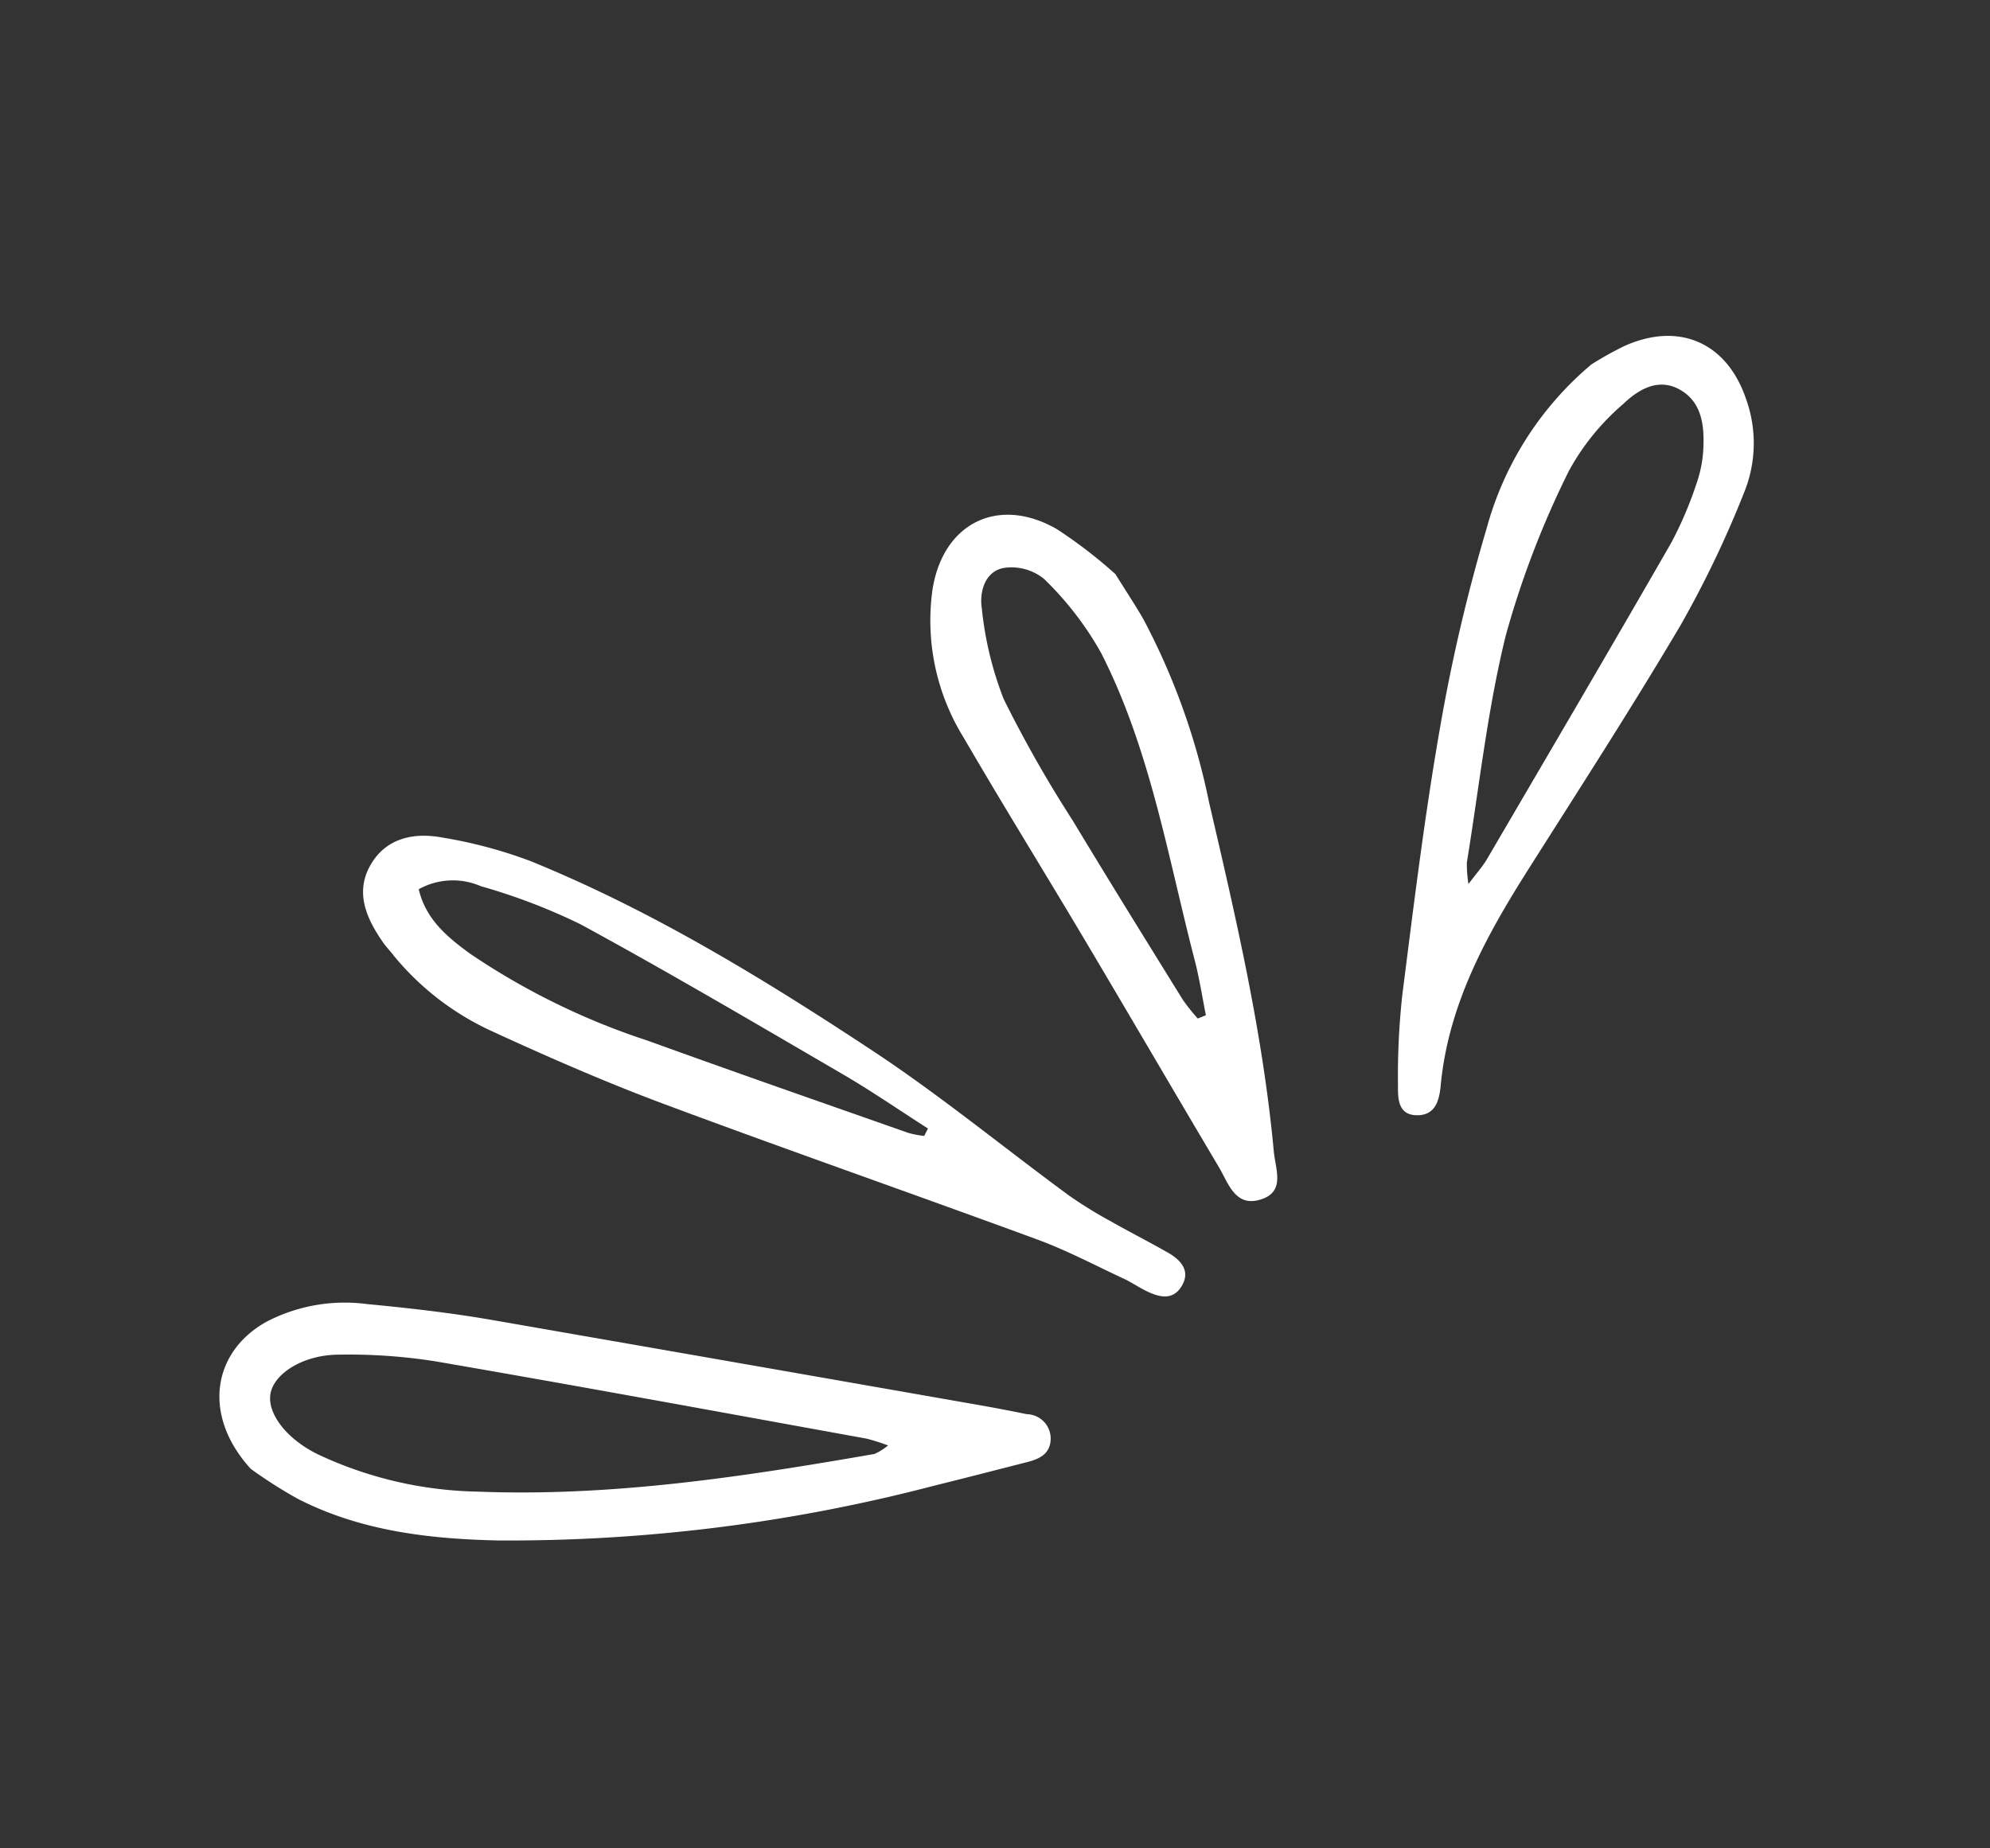
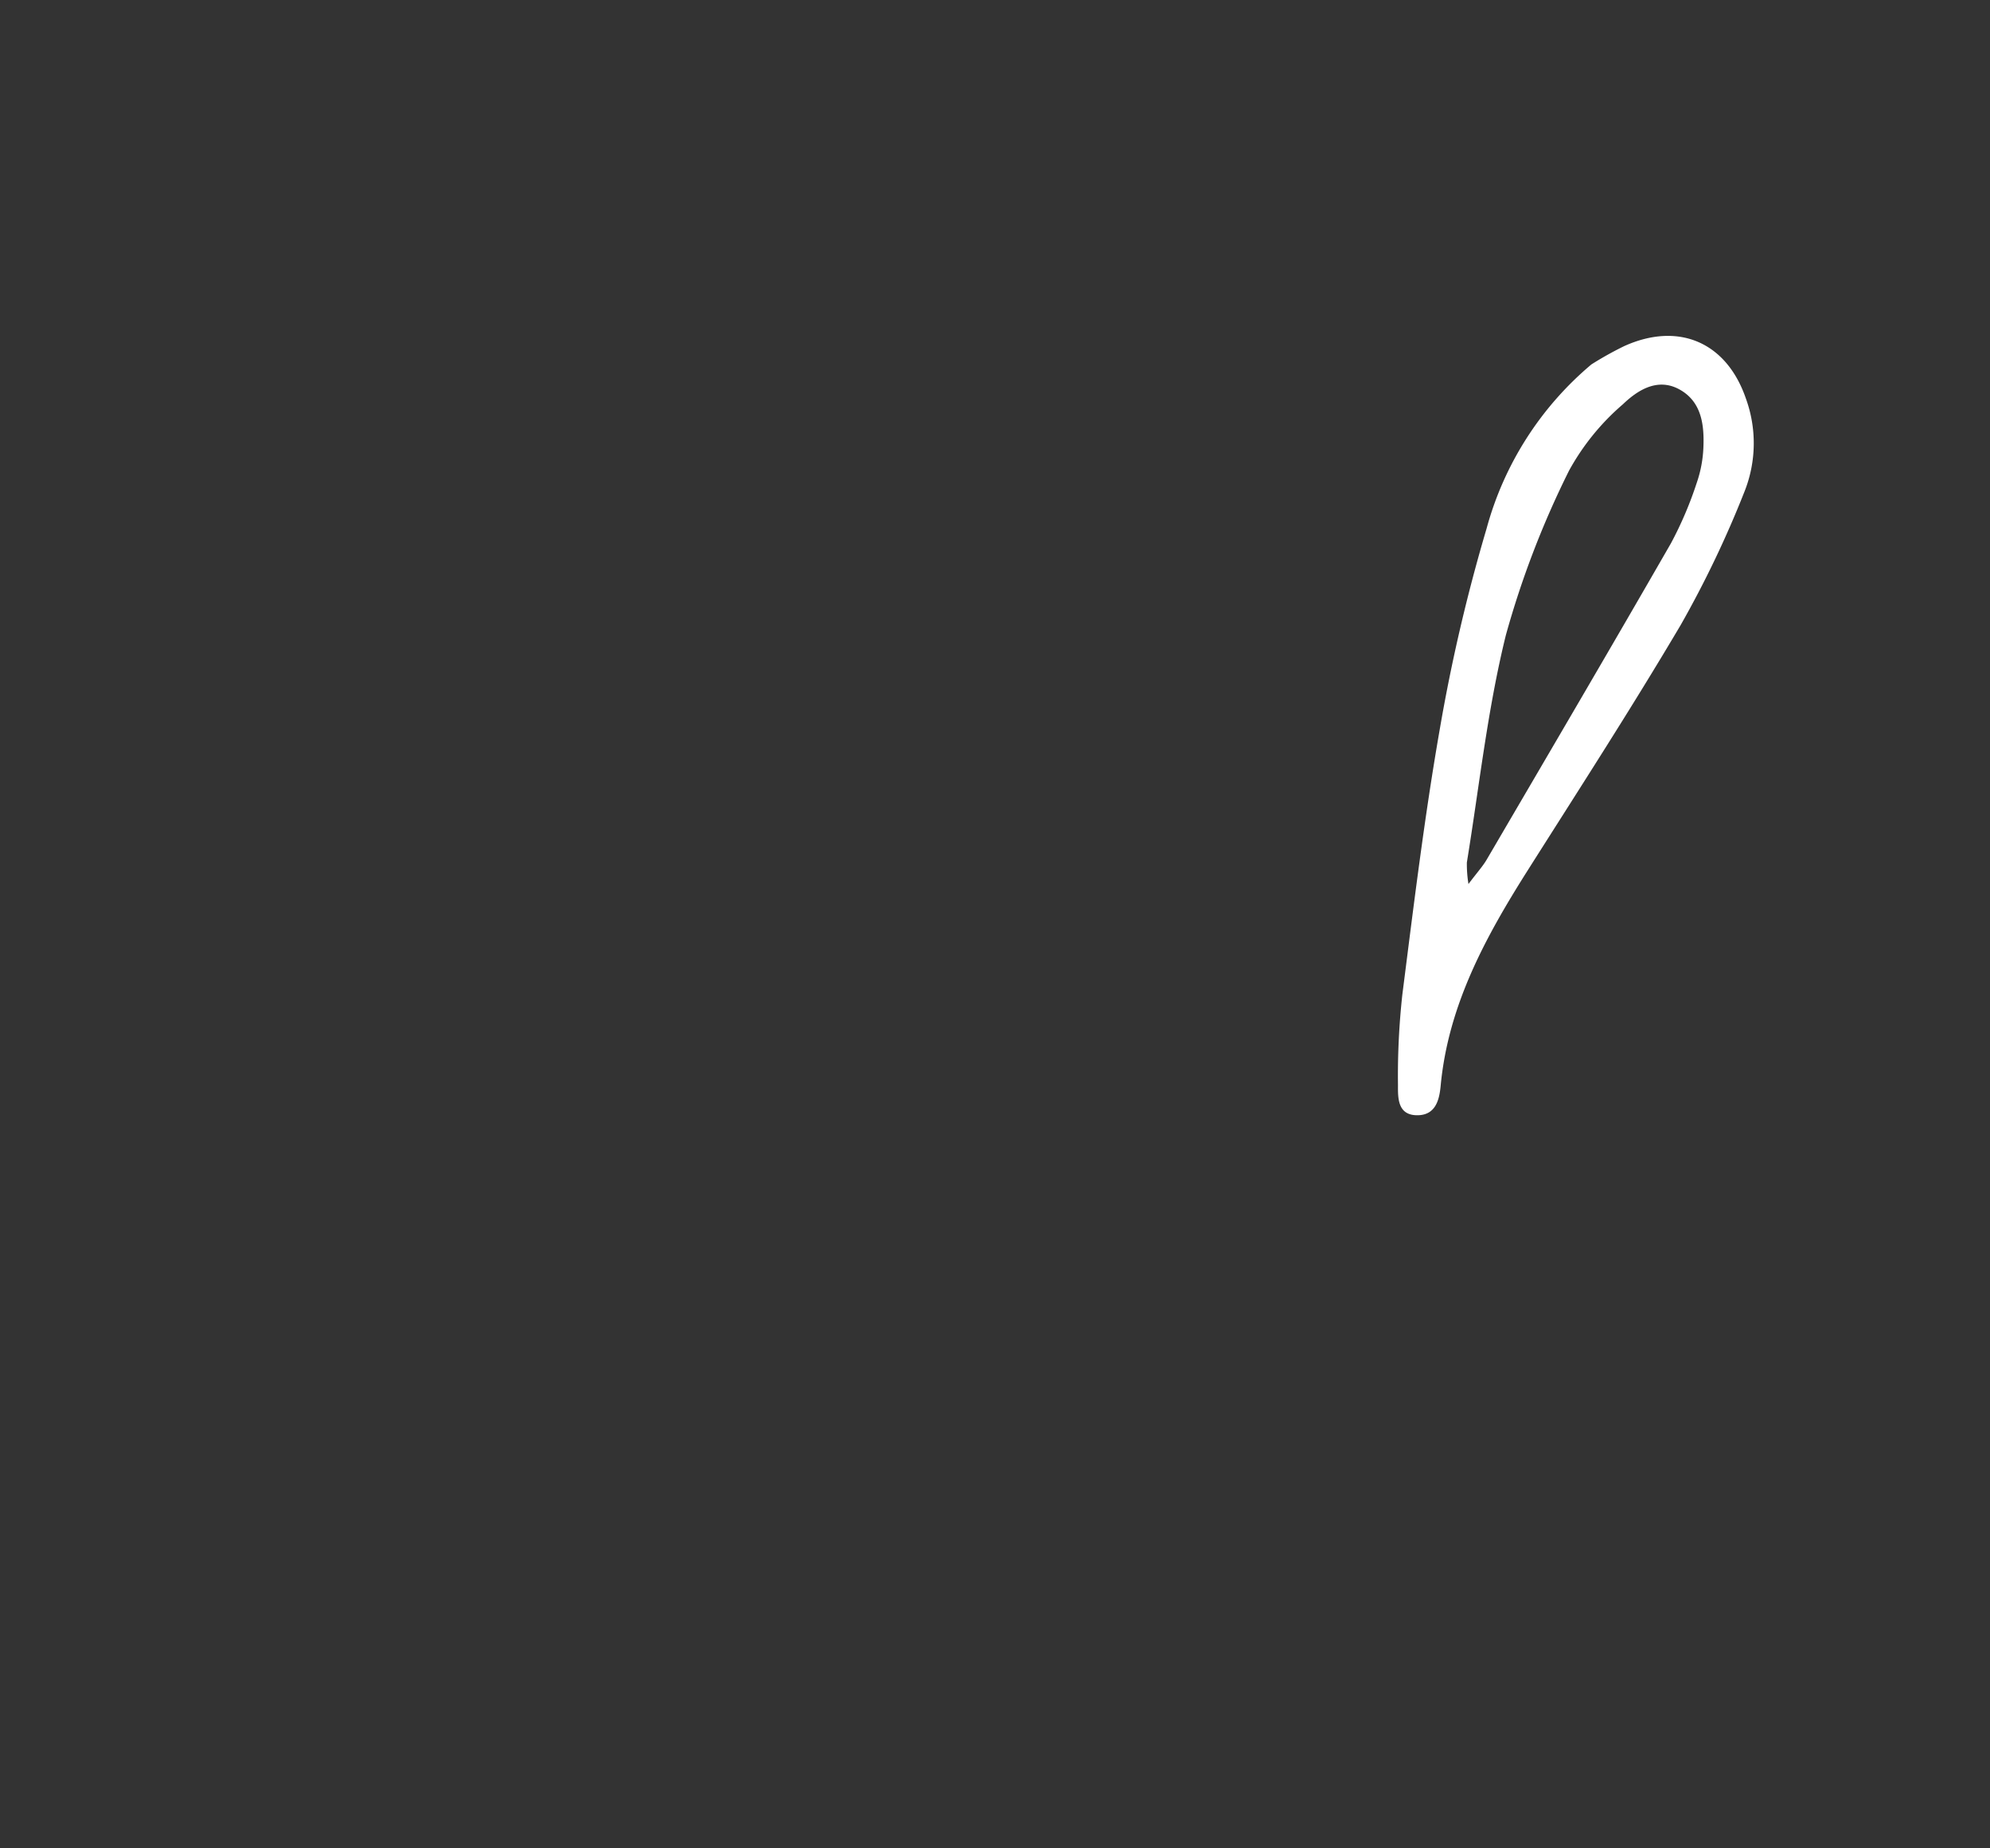
<svg xmlns="http://www.w3.org/2000/svg" width="135.148" height="125.541" viewBox="0 0 135.148 125.541">
  <rect x="0" y="0" width="135.148" height="125.541" fill="#333333" stroke="none" />
  <defs>
    <clipPath id="clip-path">
      <rect id="Rectangle_540" data-name="Rectangle 540" width="125.168" height="60.182" fill="#fff" />
    </clipPath>
  </defs>
  <g id="header_right_line_deco" transform="translate(135.148 46.77) rotate(141)">
    <g id="Group_4145" data-name="Group 4145" transform="translate(0 0)" clip-path="url(#clip-path)">
-       <path id="Path_11472" data-name="Path 11472" d="M43.9,33.156a32.416,32.416,0,0,0-1.2-3.594c-1.939-4.386-5.216-7.739-8.8-10.772A114.161,114.161,0,0,0,8.485,3.019c-1.943-.915-3.9-1.8-5.85-2.7C1.819-.056,1.015-.244.36.584A1.658,1.658,0,0,0,.6,2.863q1.067,1.3,2.173,2.569Q13.825,18.124,24.893,30.8c1.848,2.105,3.819,4.11,5.821,6.071a11.515,11.515,0,0,0,6.036,3.361c4.16.744,7.432-2.173,7.146-7.076M9.258,7.141a3.96,3.96,0,0,1,1.079.13c7.917,4.411,15.73,8.984,22.58,14.993a26.6,26.6,0,0,1,6.82,8.786c1.02,2.206.918,4.4-.142,5.258s-3.338.6-5.181-.863a37.653,37.653,0,0,1-4.905-4.569C22.989,23.435,16.556,15.915,10.1,8.417a13.874,13.874,0,0,1-.842-1.276" transform="translate(81.254 0)" fill="#fff" />
-       <path id="Path_11473" data-name="Path 11473" d="M28.407,51.3a18.666,18.666,0,0,0-2.015-8.38c-1.859-3.766-3.8-7.5-5.933-11.117C15.9,24.08,11.173,16.454,6.579,8.747c-1.1-1.839-1.943-3.826-2.886-5.755-.246-.5-.408-1.046-.638-1.557C2.647.53,2.075-.3.945.109S-.131,1.516.239,2.464c.544,1.391,1.156,2.756,1.7,4.149a29.147,29.147,0,0,1,1.1,3.161C4.432,15.1,5.543,20.512,7.2,25.751c2.68,8.459,5.65,16.838,9.957,24.645a31.339,31.339,0,0,0,3.614,4.965c1.277,1.512,3,2.419,4.991,1.644s2.494-2.629,2.639-4.581c.028-.37,0-.746,0-1.119ZM7.6,19.272c.172-.077.345-.155.517-.232a7.025,7.025,0,0,1,.7.83C12.1,25.2,15.4,30.519,18.632,35.88a48.176,48.176,0,0,1,5.65,12.154c.5,1.858.886,3.733-.034,5.633a4.769,4.769,0,0,1-3.411-2.5,40.707,40.707,0,0,1-3.64-6.287c-2.6-6.3-4.986-12.679-7.4-19.047C8.978,23.676,8.329,21.46,7.6,19.272" transform="translate(67.26 2.895)" fill="#fff" />
-       <path id="Path_11474" data-name="Path 11474" d="M0,39.376a32.635,32.635,0,0,0,1.168,4.878c1.67,4.322,5.826,5.194,9.222,2.051A15.115,15.115,0,0,0,15,37.221c.815-5.263,1.483-10.551,2.25-15.821.861-5.917,1.774-11.825,2.636-17.742.181-1.243.855-2.793-.756-3.478-1.7-.724-2.112.9-2.827,1.973C11.826,8.865,8.32,16.1,4.809,23.332a46.18,46.18,0,0,0-4.346,12.4C.291,36.738.2,37.764,0,39.376M14.083,12.222l.566.174a12.7,12.7,0,0,1-.012,1.634c-.6,4.719-1.192,9.439-1.849,14.15a84.529,84.529,0,0,1-1.55,9.372A23.371,23.371,0,0,1,8.5,43.3c-.561.958-1.724,1.777-2.845,1.186a3.49,3.49,0,0,1-1.684-2.326,21.7,21.7,0,0,1,.16-6.37C5.669,28.6,9.309,22.223,12.317,15.609c.525-1.157,1.172-2.26,1.764-3.387Z" transform="translate(41.268 4.046)" fill="#fff" />
      <path id="Path_11475" data-name="Path 11475" d="M7.181,32.55a22.129,22.129,0,0,0,12.55-4.185,118.462,118.462,0,0,0,11.04-8.585c4.577-3.99,8.943-8.221,13.332-12.42a50.614,50.614,0,0,0,4.1-4.593c.559-.683,1.312-1.586.24-2.429-.957-.752-1.8-.108-2.461.567-3.85,3.94-8.75,5.951-13.833,7.667-6.19,2.09-12.4,4.121-18.524,6.4A71.227,71.227,0,0,0,4.546,19.29,8.891,8.891,0,0,0,.486,24.147c-1.389,3.8.263,6.945,4.188,7.969a23.177,23.177,0,0,0,2.508.434m28.7-22.174a8.5,8.5,0,0,1-.837,1.206c-3.9,3.478-7.621,7.188-11.773,10.331A62.279,62.279,0,0,1,12.9,27.9a16.186,16.186,0,0,1-5.682,1.2c-1.344.113-2.947-.048-3.6-1.6-.663-1.578.15-2.916,1.16-4.071a8.347,8.347,0,0,1,1.9-1.628,25.325,25.325,0,0,1,3.945-2.09c7.734-2.986,15.5-5.9,23.256-8.827.492-.185,1.024-.263,2-.507" transform="translate(0 1.596)" fill="#fff" />
    </g>
  </g>
</svg>